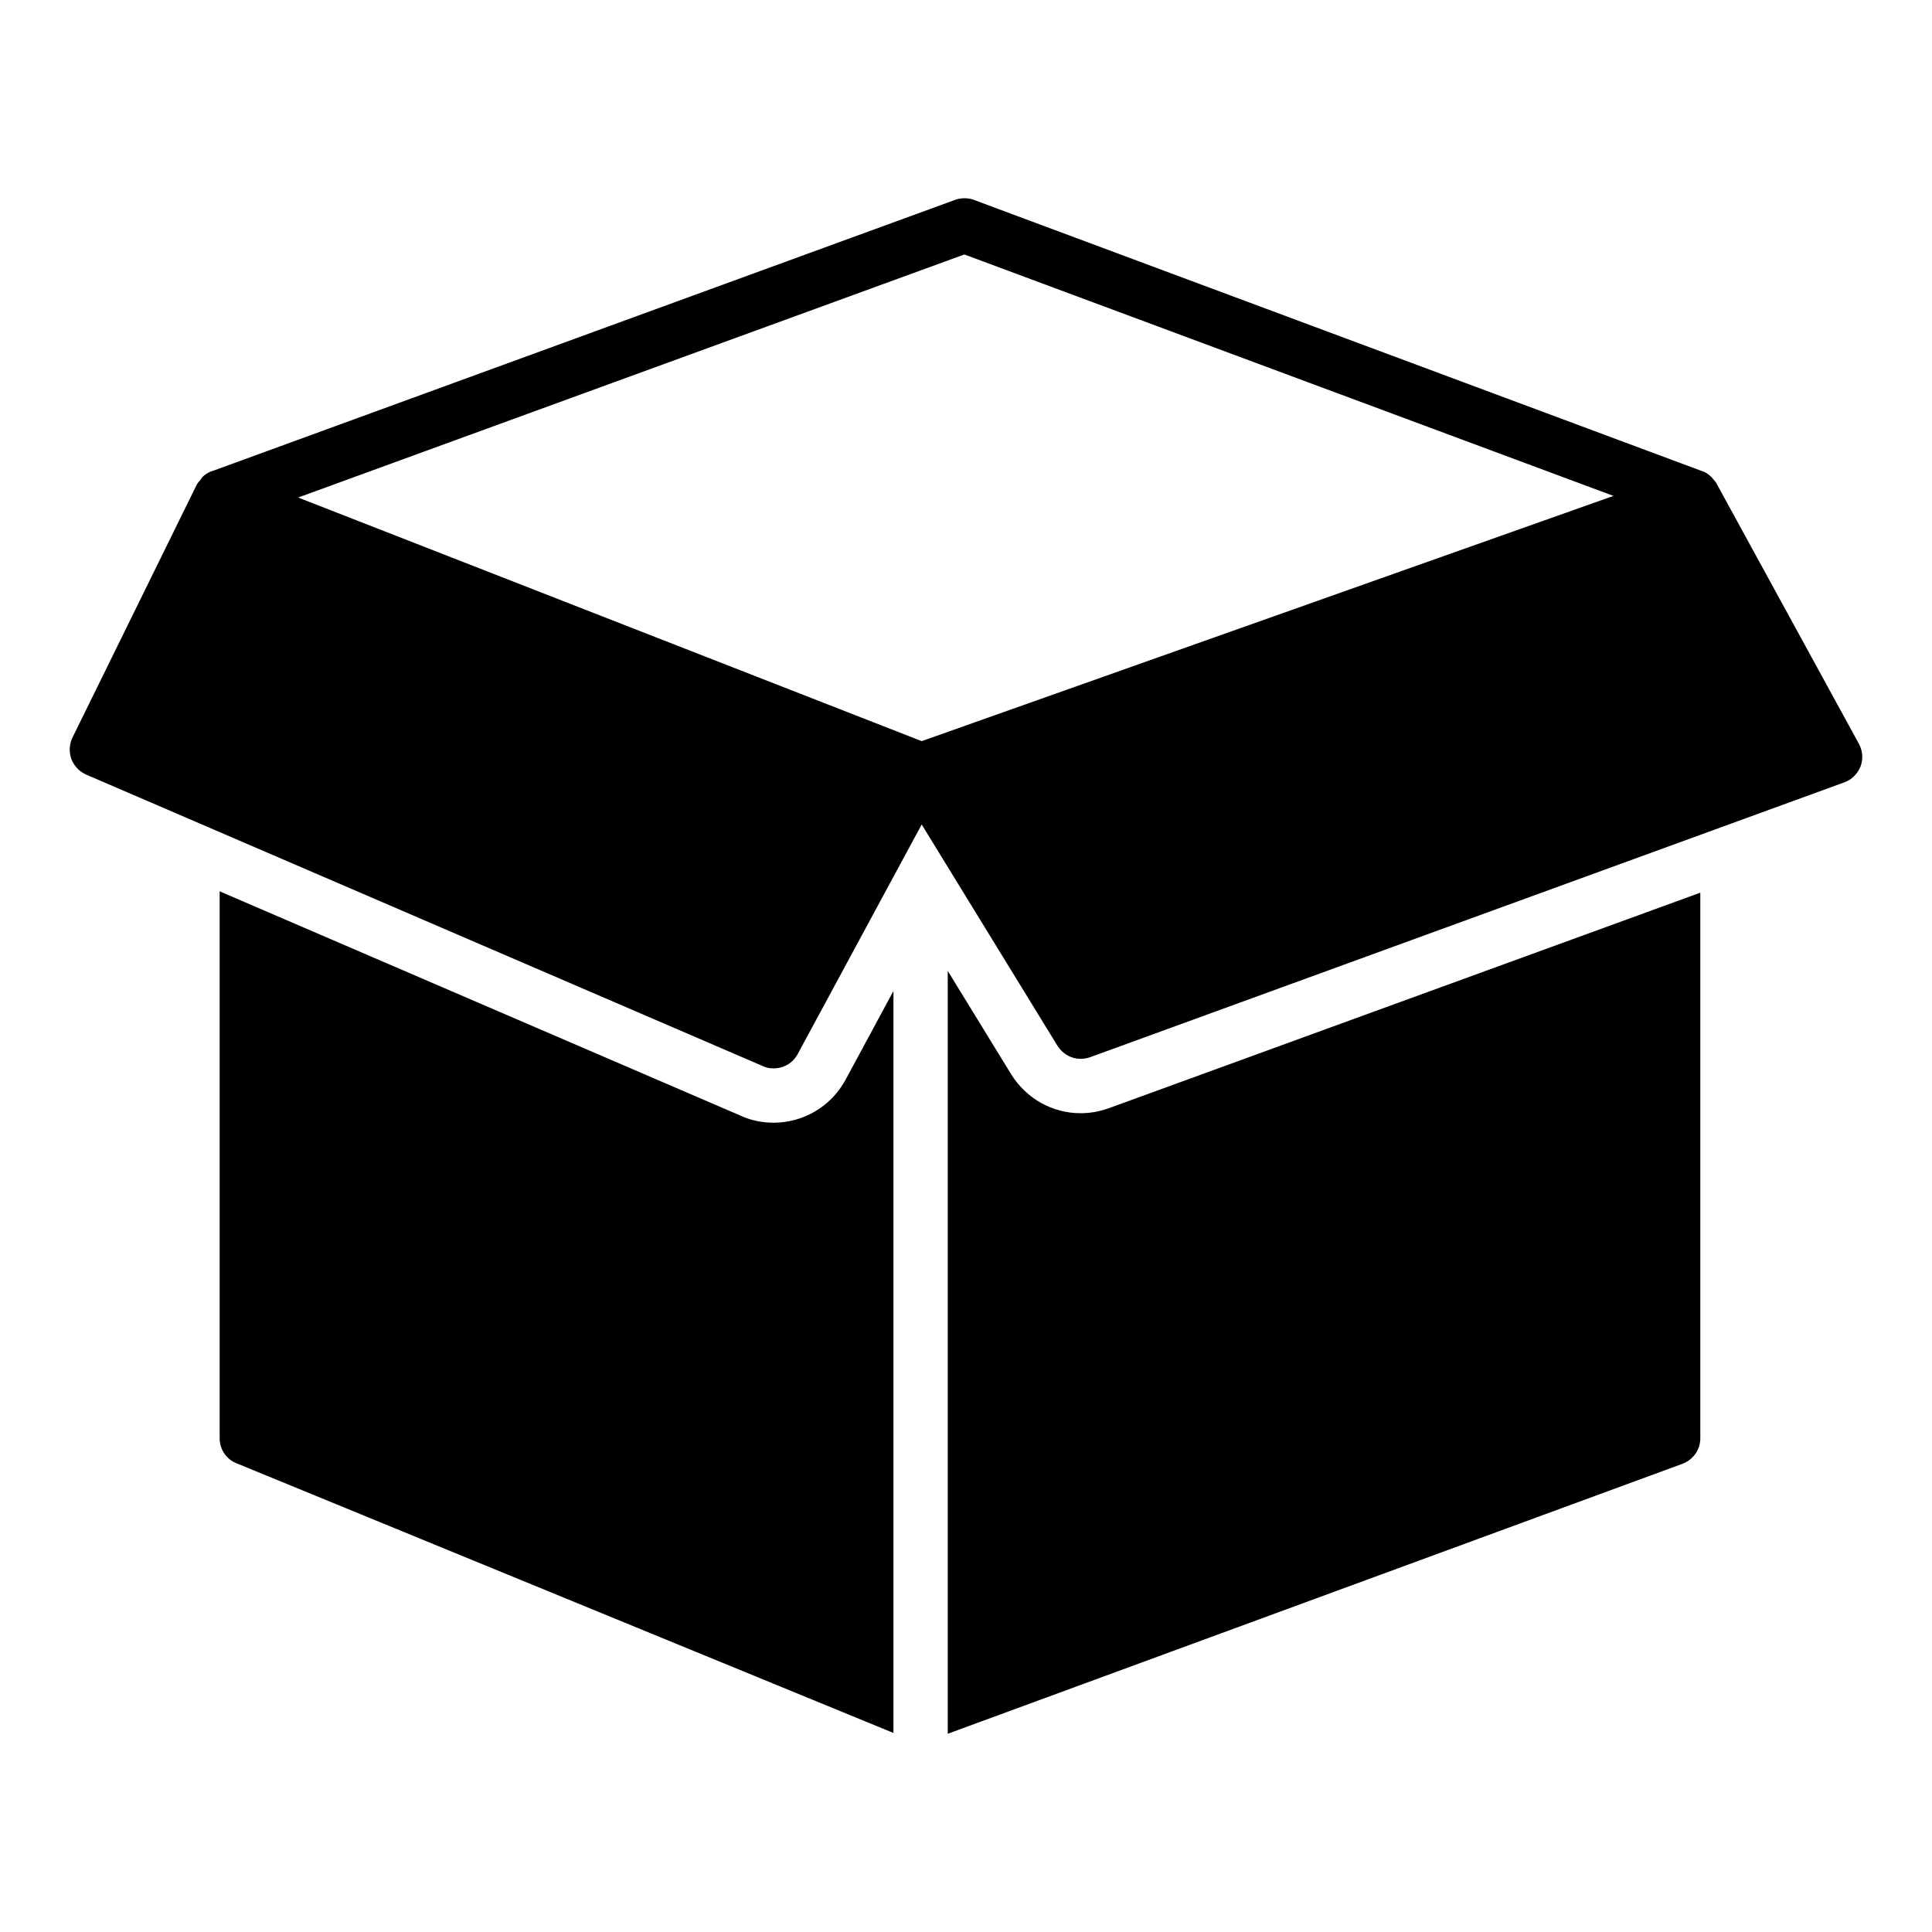
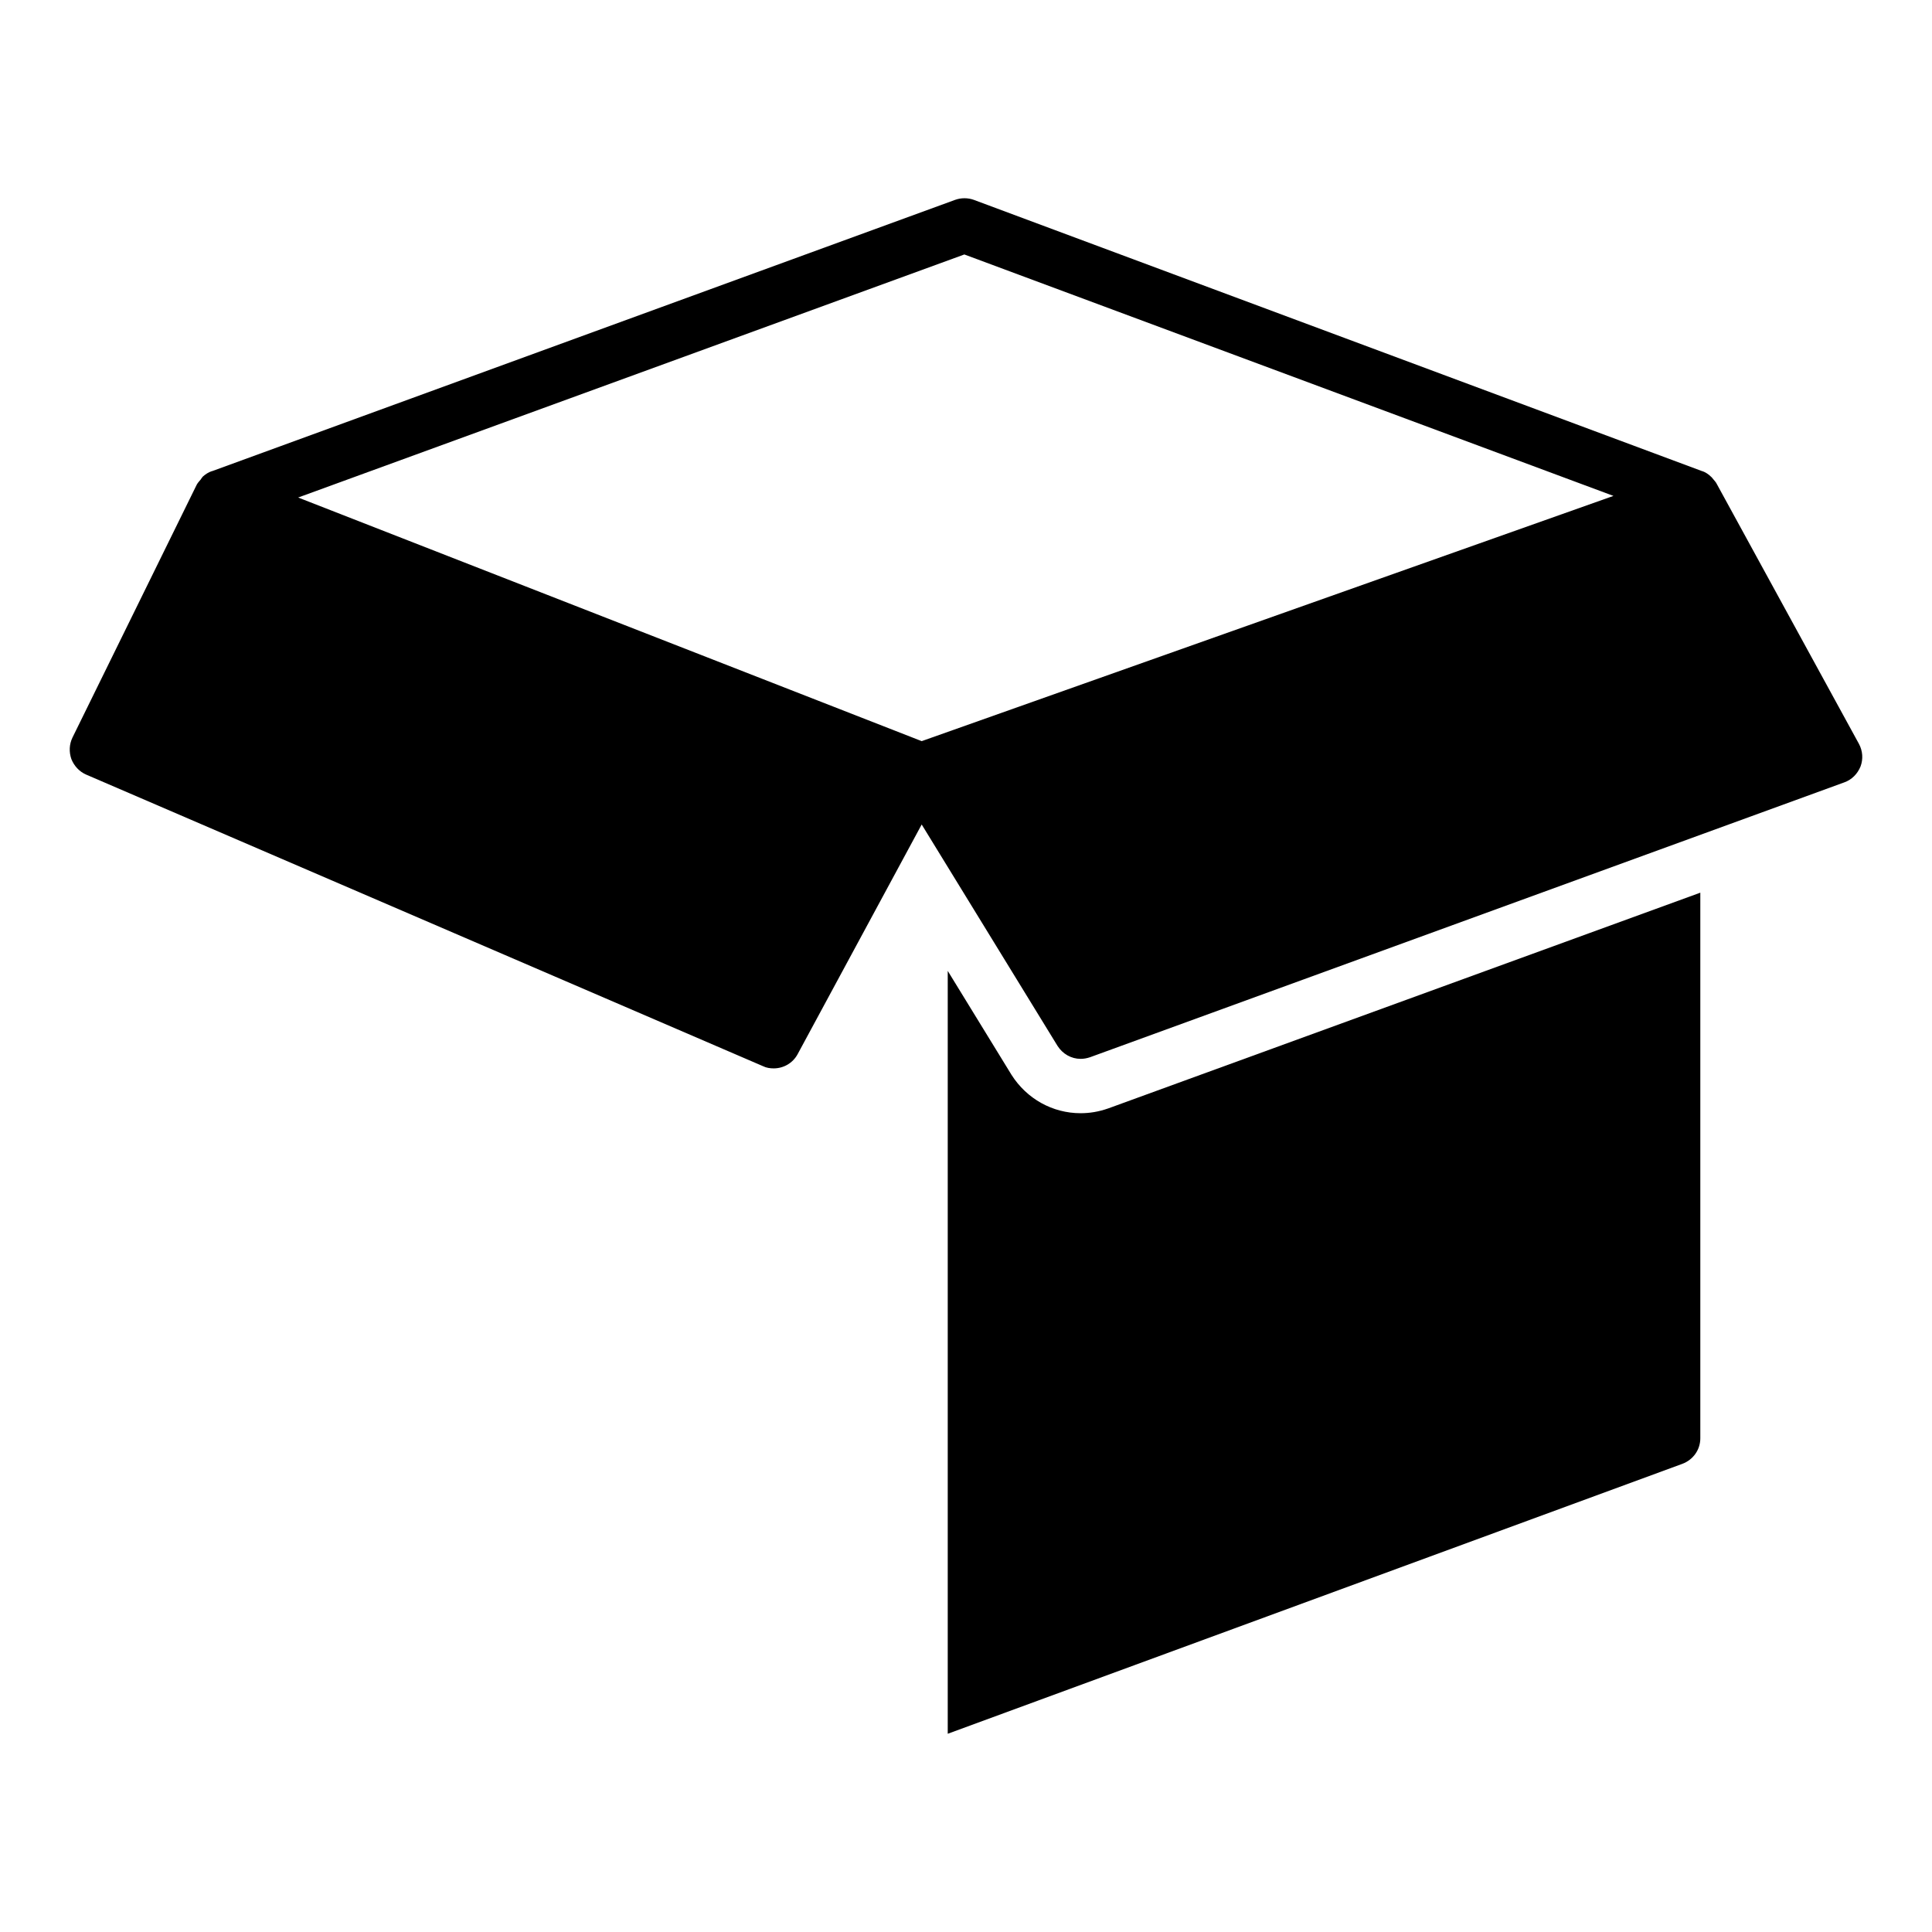
<svg xmlns="http://www.w3.org/2000/svg" fill="#000000" width="800px" height="800px" version="1.1" viewBox="144 144 512 512">
  <g>
-     <path d="m349.03 441.53c-3.168 0-6.117-0.648-8.781-1.871l-138.04-59.449v144.95c0 2.879 1.727 5.543 4.461 6.621l174.1 71.469 0.004-196.63-12.738 23.605c-3.816 6.981-11.086 11.301-19.004 11.301z" />
    <path d="m594.6 525.16v-144.59l-156.83 57.145c-2.664 0.938-5.039 1.297-7.414 1.297-7.414 0-14.25-3.812-18.281-10.148l-16.914-27.566v202.17l194.69-71.539c2.879-1.082 4.75-3.746 4.75-6.766z" />
    <path d="m637.07 347.1c0.719-1.945 0.574-4.102-0.434-5.973l-37.715-68.949c-0.215-0.434-0.574-0.793-0.863-1.152-0.215-0.215-0.359-0.504-0.648-0.719-0.648-0.648-1.441-1.152-2.231-1.438h-0.07l-193.03-71.902c-1.582-0.574-3.383-0.574-4.965 0l-196.92 71.898h-0.07c-0.863 0.289-1.656 0.793-2.375 1.438-0.215 0.215-0.359 0.504-0.574 0.793-0.359 0.434-0.719 0.793-1.008 1.297l-0.074 0.145-32.891 66.934c-0.863 1.801-0.938 3.812-0.289 5.688 0.719 1.801 2.086 3.312 3.887 4.102l179.43 77.297c0.863 0.434 1.871 0.574 2.805 0.574 2.59 0 5.039-1.367 6.332-3.742l32.891-60.891 35.988 58.656c1.367 2.16 3.672 3.453 6.117 3.453 0.863 0 1.656-0.145 2.519-0.434l199.87-72.836c2.019-0.711 3.531-2.293 4.32-4.238zm-248.81-6.691-165.25-64.559 176.55-64.414 172.02 63.984z" />
  </g>
</svg>